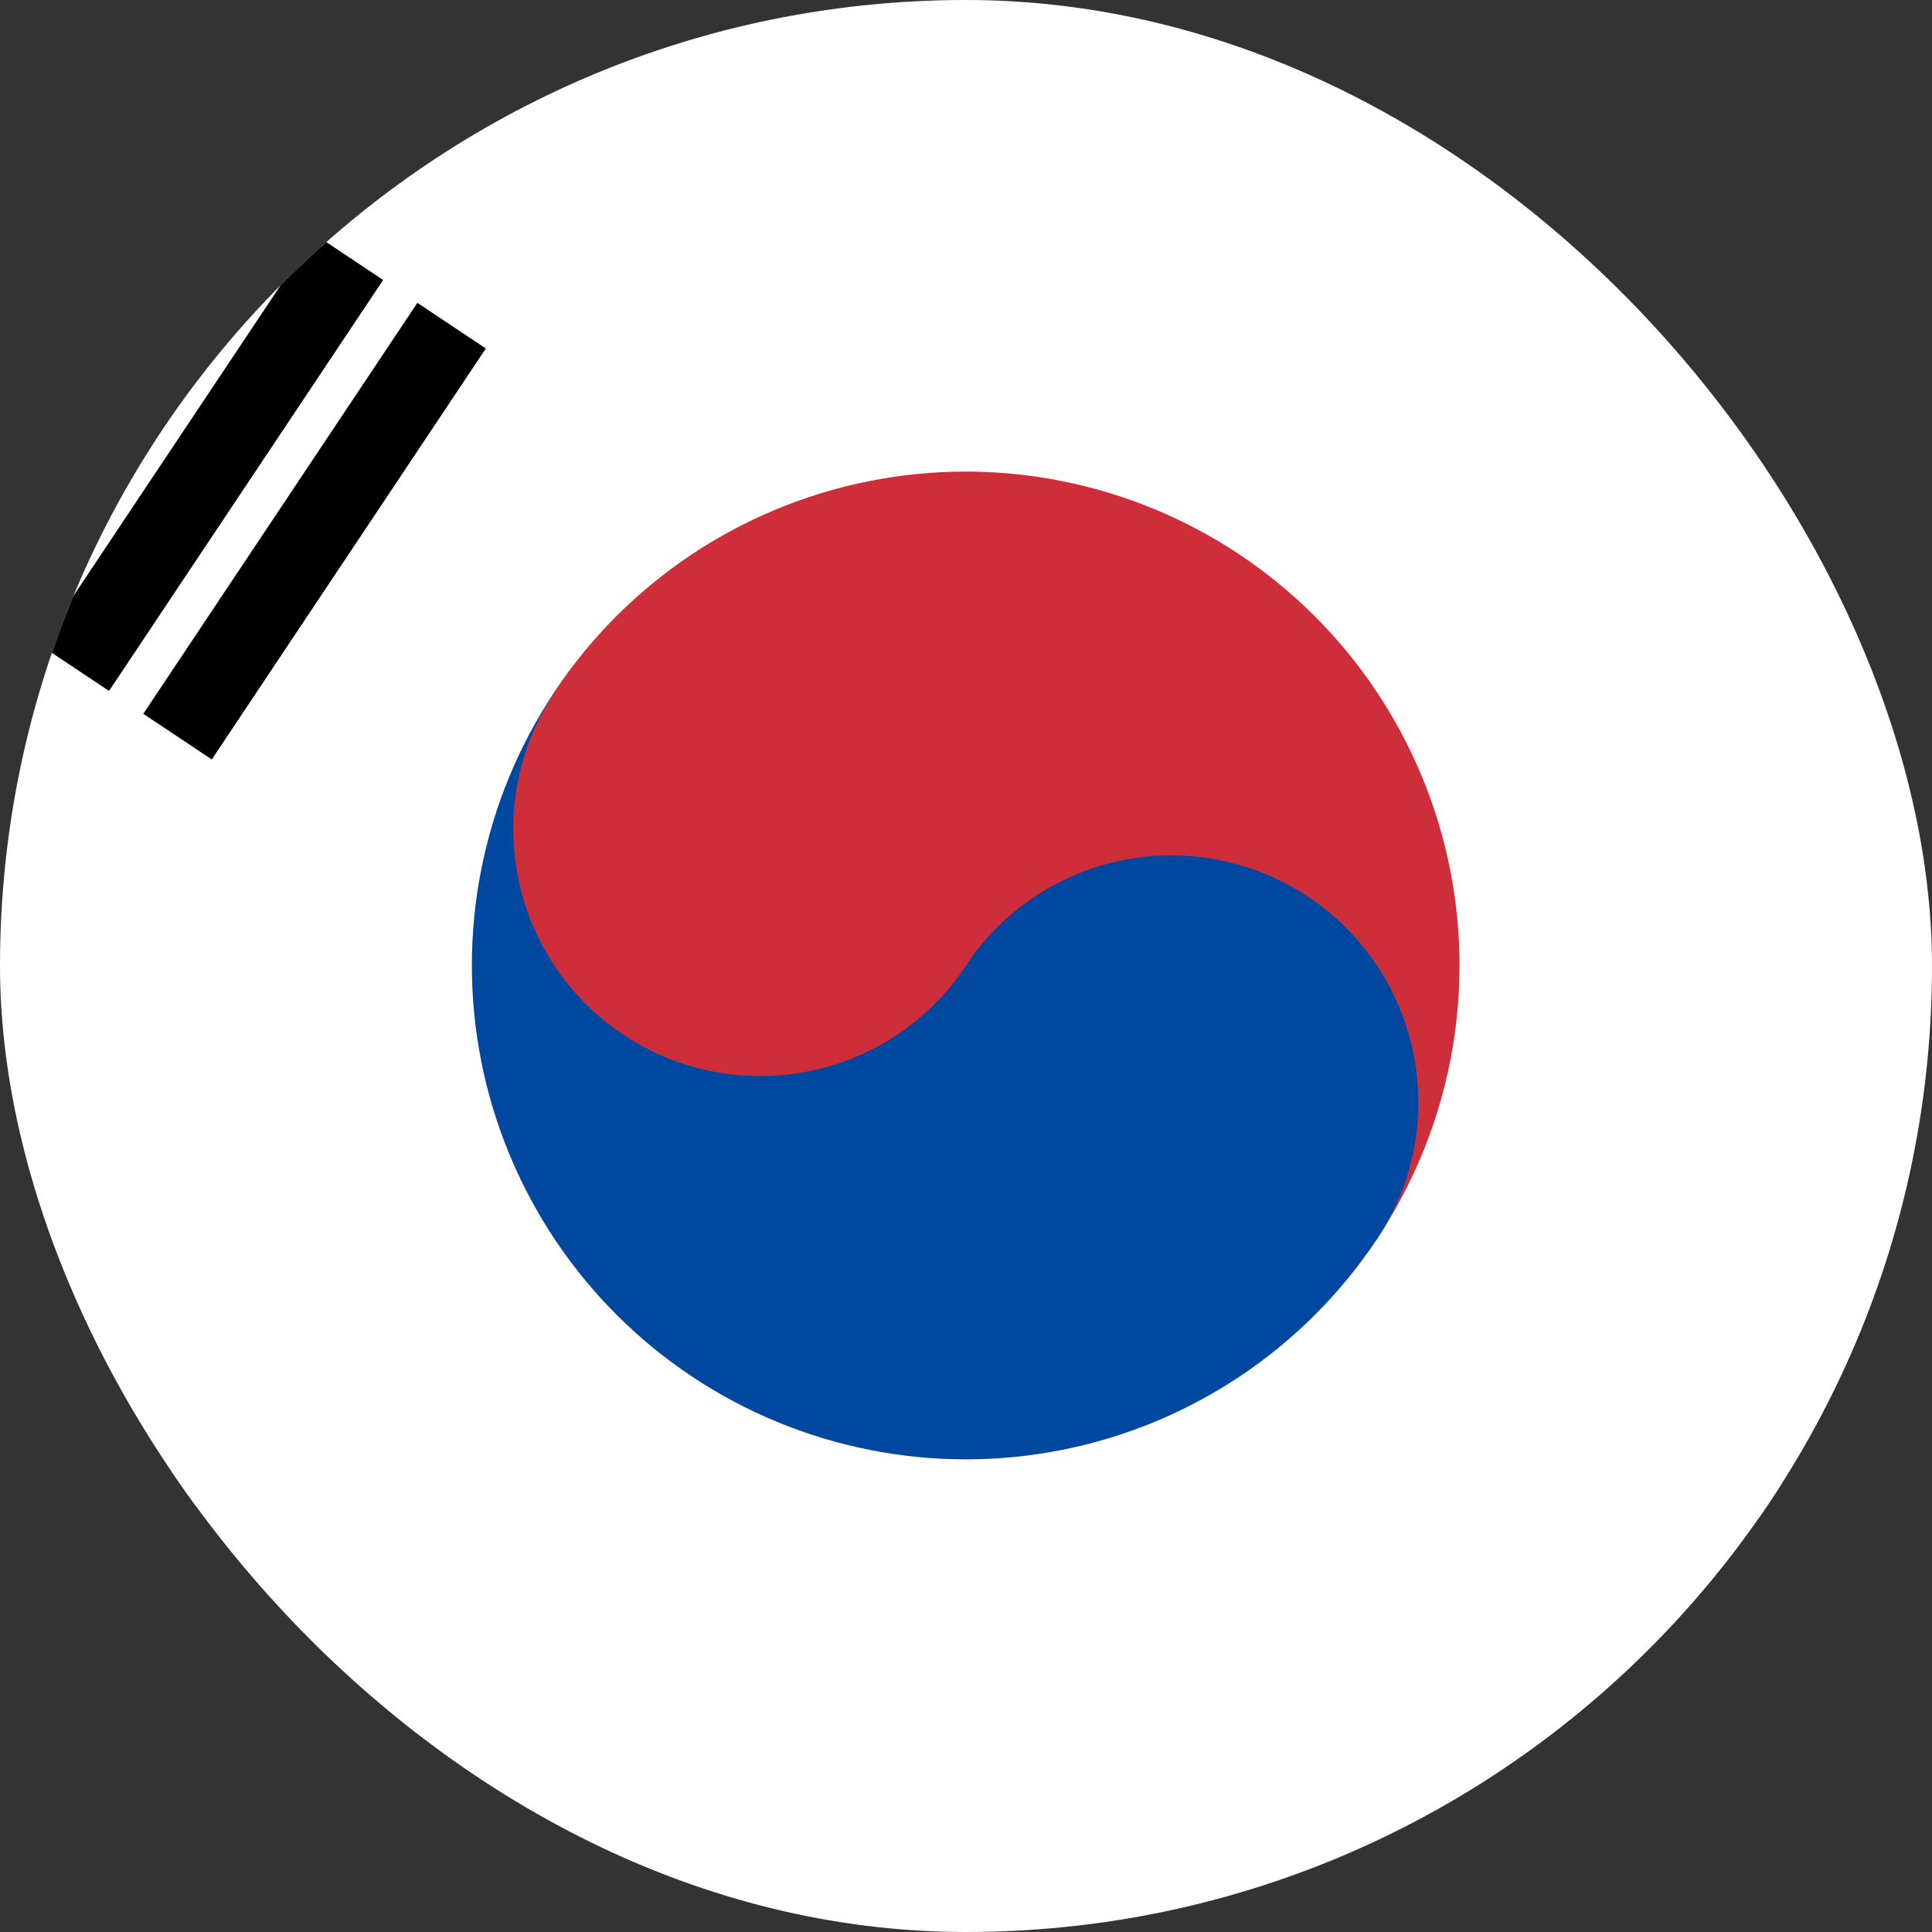
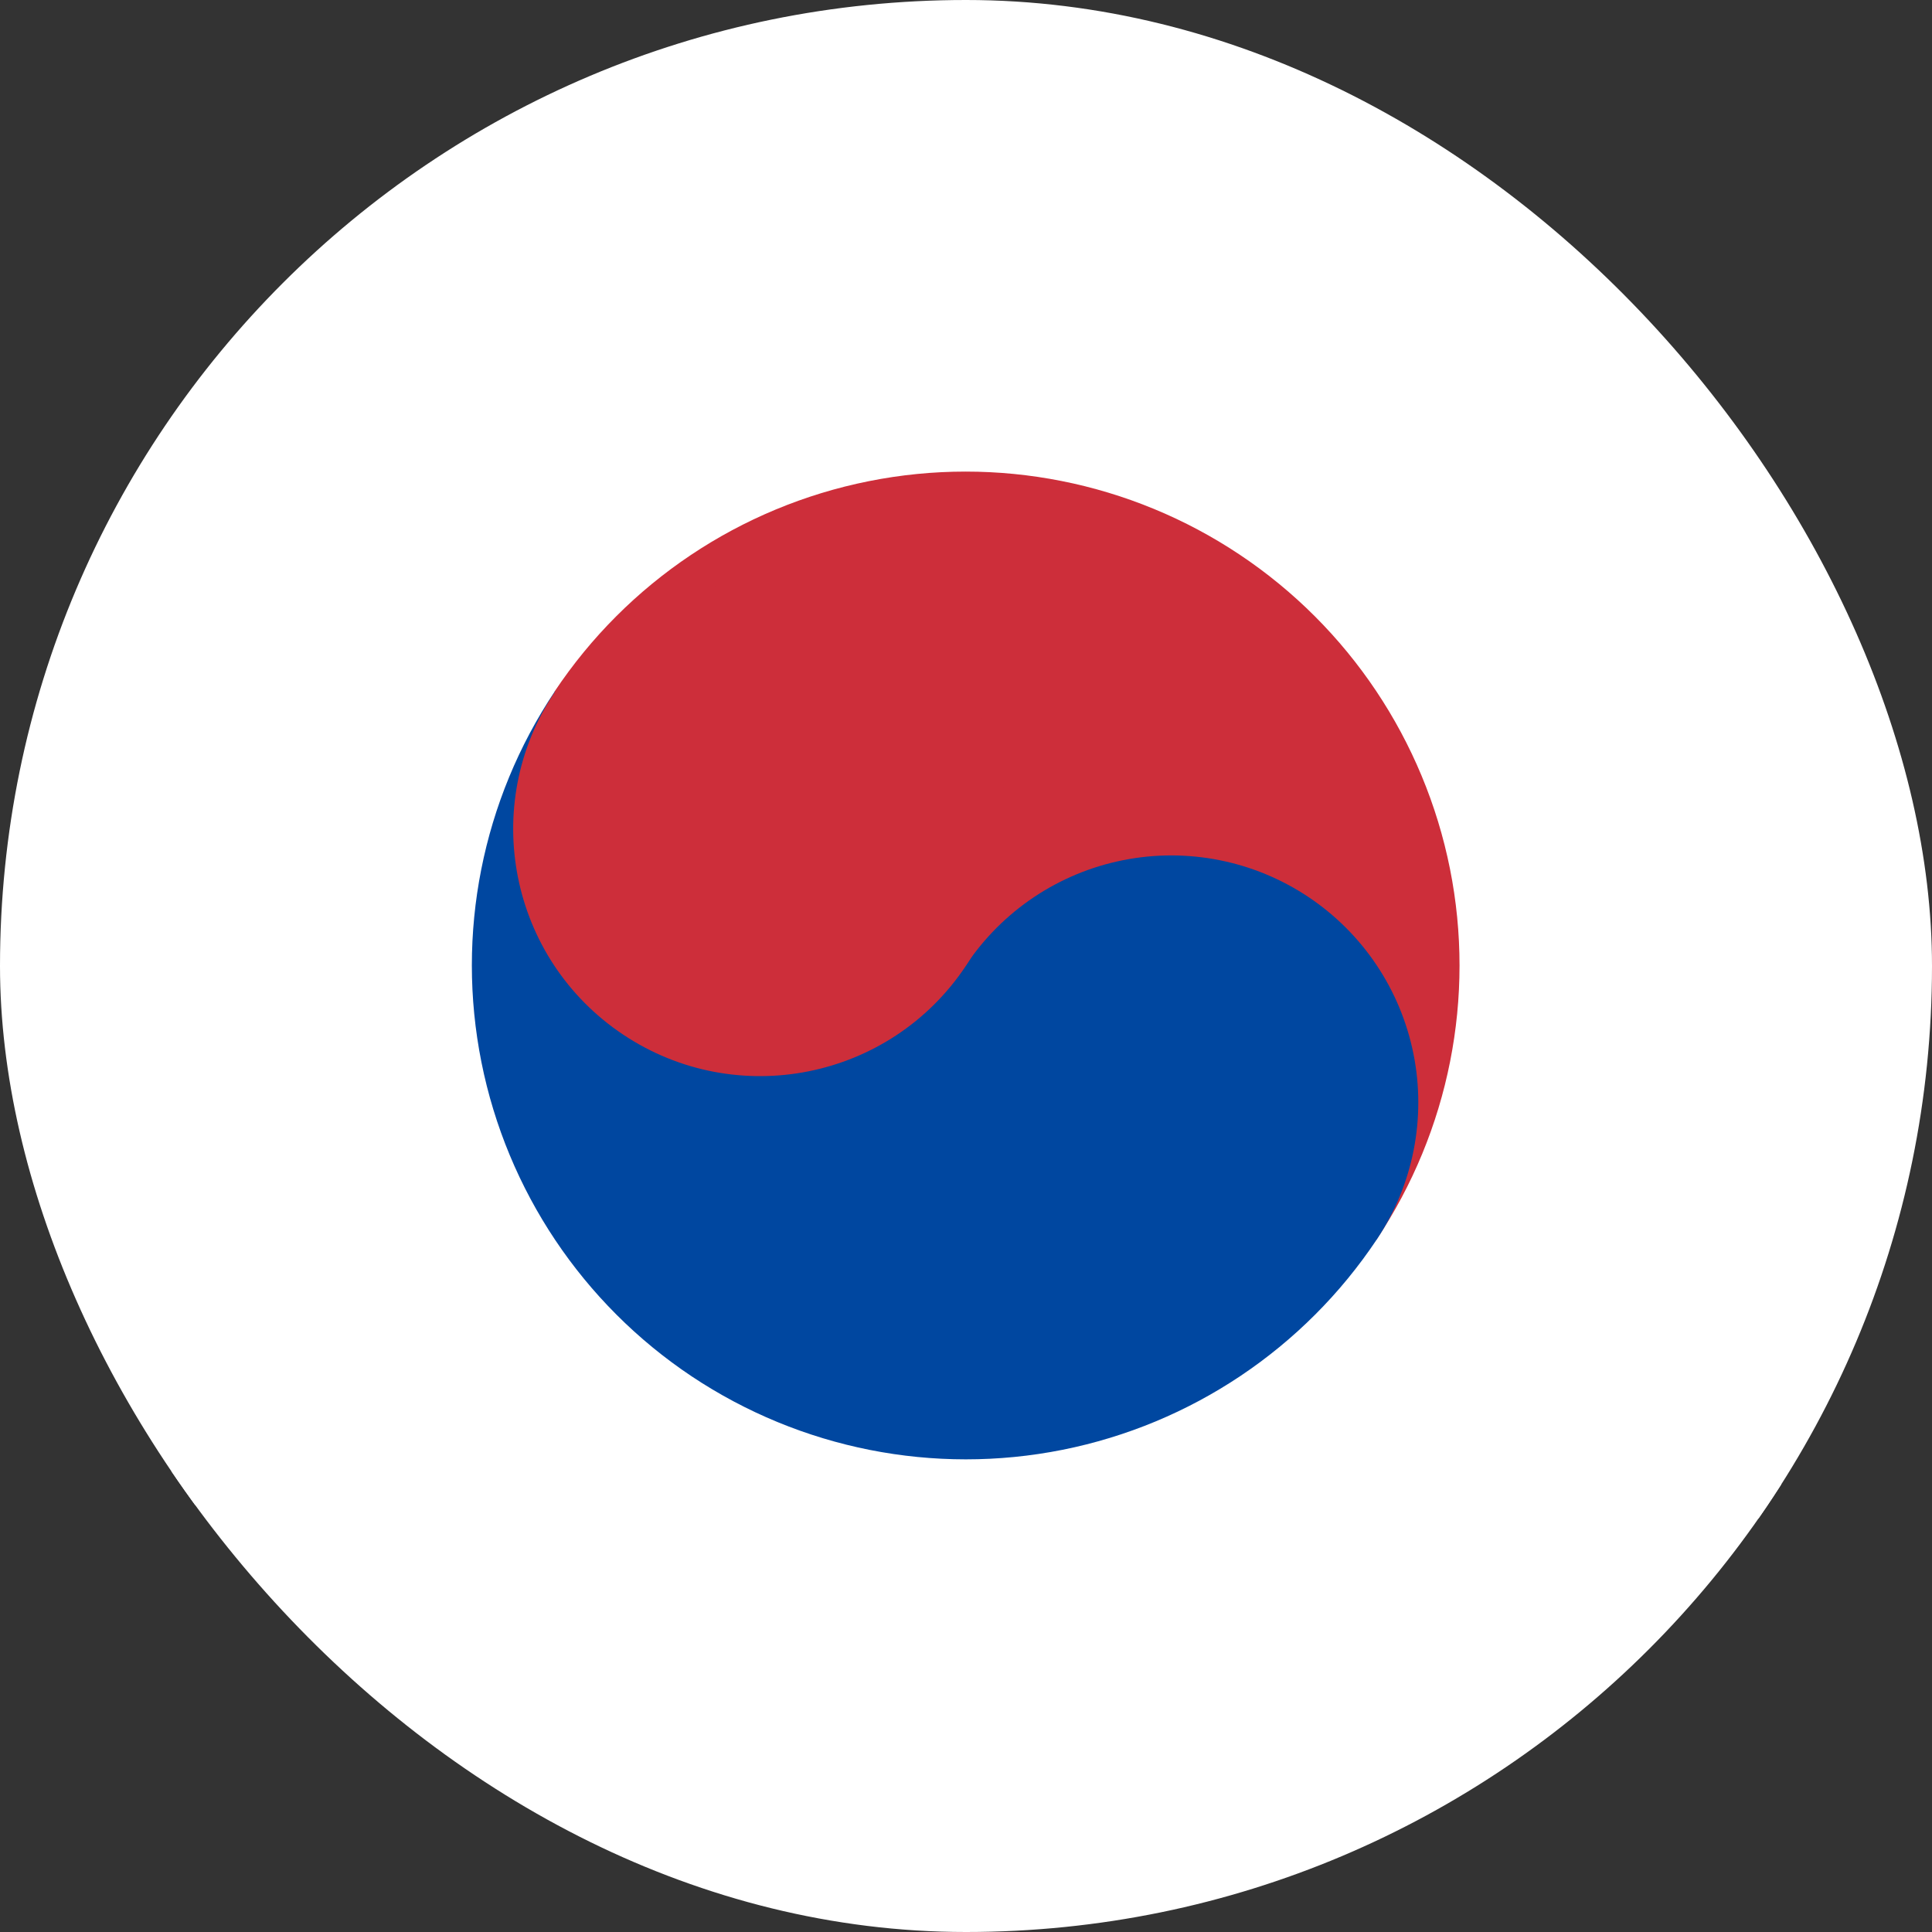
<svg xmlns="http://www.w3.org/2000/svg" width="32" height="32" viewBox="0 0 32 32" fill="none">
  <rect x="0" y="0" width="32" height="32" fill="#333333" stroke="none" />
  <g clip-path="url(#clip0_49_26752)">
    <g clip-path="url(#clip1_49_26752)">
      <path fill-rule="evenodd" clip-rule="evenodd" d="M-5.818 -0.366H37.827V32.361H-5.818V-0.366Z" fill="white" />
-       <path fill-rule="evenodd" clip-rule="evenodd" d="M-1.03 9.553L3.509 2.746L4.644 3.502L0.104 10.309L-1.03 9.553ZM0.671 10.688L5.211 3.881L6.346 4.637L1.806 11.444L0.671 10.688ZM2.373 11.823L6.913 5.016L8.047 5.772L3.508 12.579L2.373 11.823Z" fill="black" />
      <path fill-rule="evenodd" clip-rule="evenodd" d="M31.122 26.483L25.449 22.7L25.828 22.133L31.5 25.916L31.122 26.483Z" fill="white" />
      <path fill-rule="evenodd" clip-rule="evenodd" d="M9.186 11.453C10.389 9.648 12.261 8.395 14.389 7.97C16.517 7.544 18.727 7.982 20.532 9.186C22.337 10.39 23.59 12.262 24.016 14.39C24.441 16.517 24.003 18.727 22.799 20.532L9.186 11.453Z" fill="#CD2E3A" />
      <path fill-rule="evenodd" clip-rule="evenodd" d="M9.19 11.45C7.986 13.255 7.549 15.465 7.974 17.593C8.399 19.721 9.652 21.593 11.457 22.797C13.263 24 15.472 24.438 17.6 24.013C19.728 23.588 21.6 22.334 22.804 20.529C23.406 19.627 23.625 18.522 23.412 17.458C23.199 16.394 22.573 15.458 21.67 14.856C20.767 14.254 19.663 14.035 18.599 14.248C17.535 14.46 16.599 15.087 15.997 15.99L9.19 11.45Z" fill="#0047A0" />
      <path d="M15.995 16.002C17.248 14.123 16.741 11.583 14.861 10.329C12.981 9.076 10.441 9.583 9.188 11.463C7.934 13.342 8.442 15.882 10.321 17.136C12.201 18.39 14.741 17.882 15.995 16.002Z" fill="#CD2E3A" />
      <path fill-rule="evenodd" clip-rule="evenodd" d="M4.565 24.04L2.863 25.175L2.485 24.608L4.187 23.473L4.565 24.04ZM27.822 8.529L25.837 9.854L25.458 9.286L27.444 7.962L27.822 8.529ZM31.225 6.26L29.524 7.395L29.145 6.827L30.847 5.692L31.225 6.26Z" fill="white" />
    </g>
  </g>
  <defs>
    <clipPath id="clip0_49_26752">
      <rect width="32" height="32" rx="16" fill="white" />
    </clipPath>
    <clipPath id="clip1_49_26752">
      <rect width="43.636" height="32.727" fill="white" transform="translate(-5.818 -0.366)" />
    </clipPath>
  </defs>
</svg>